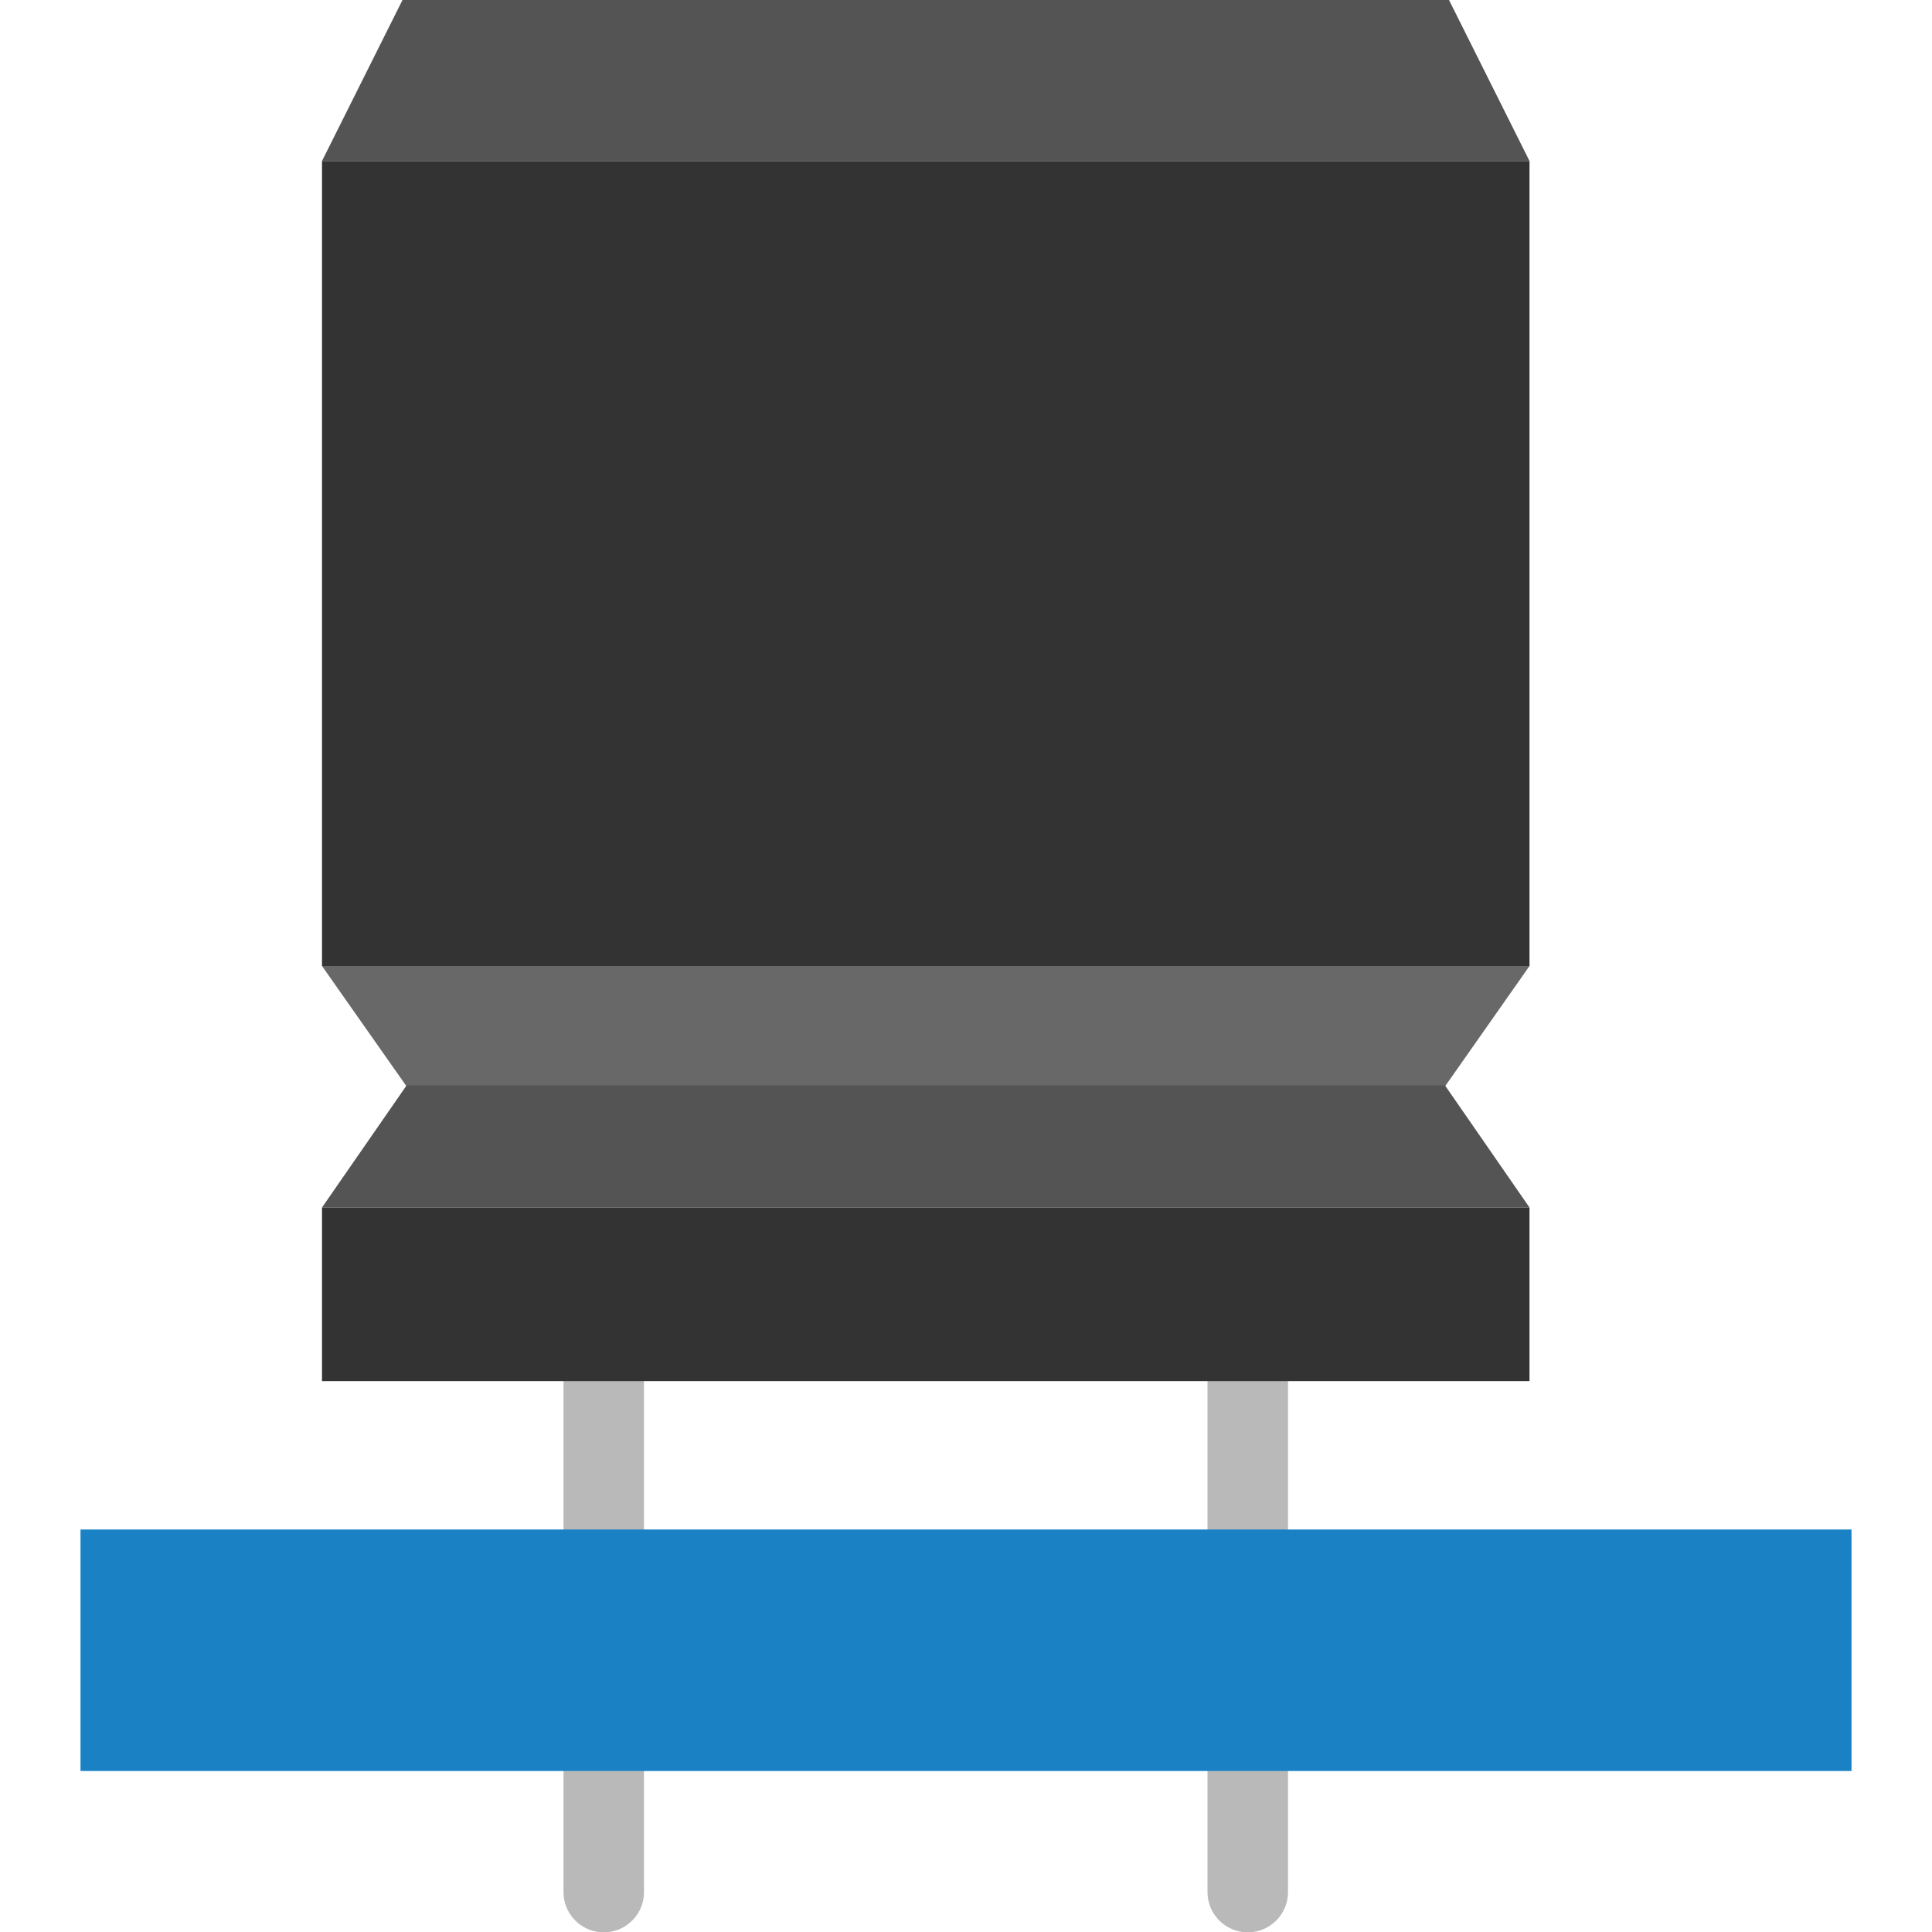
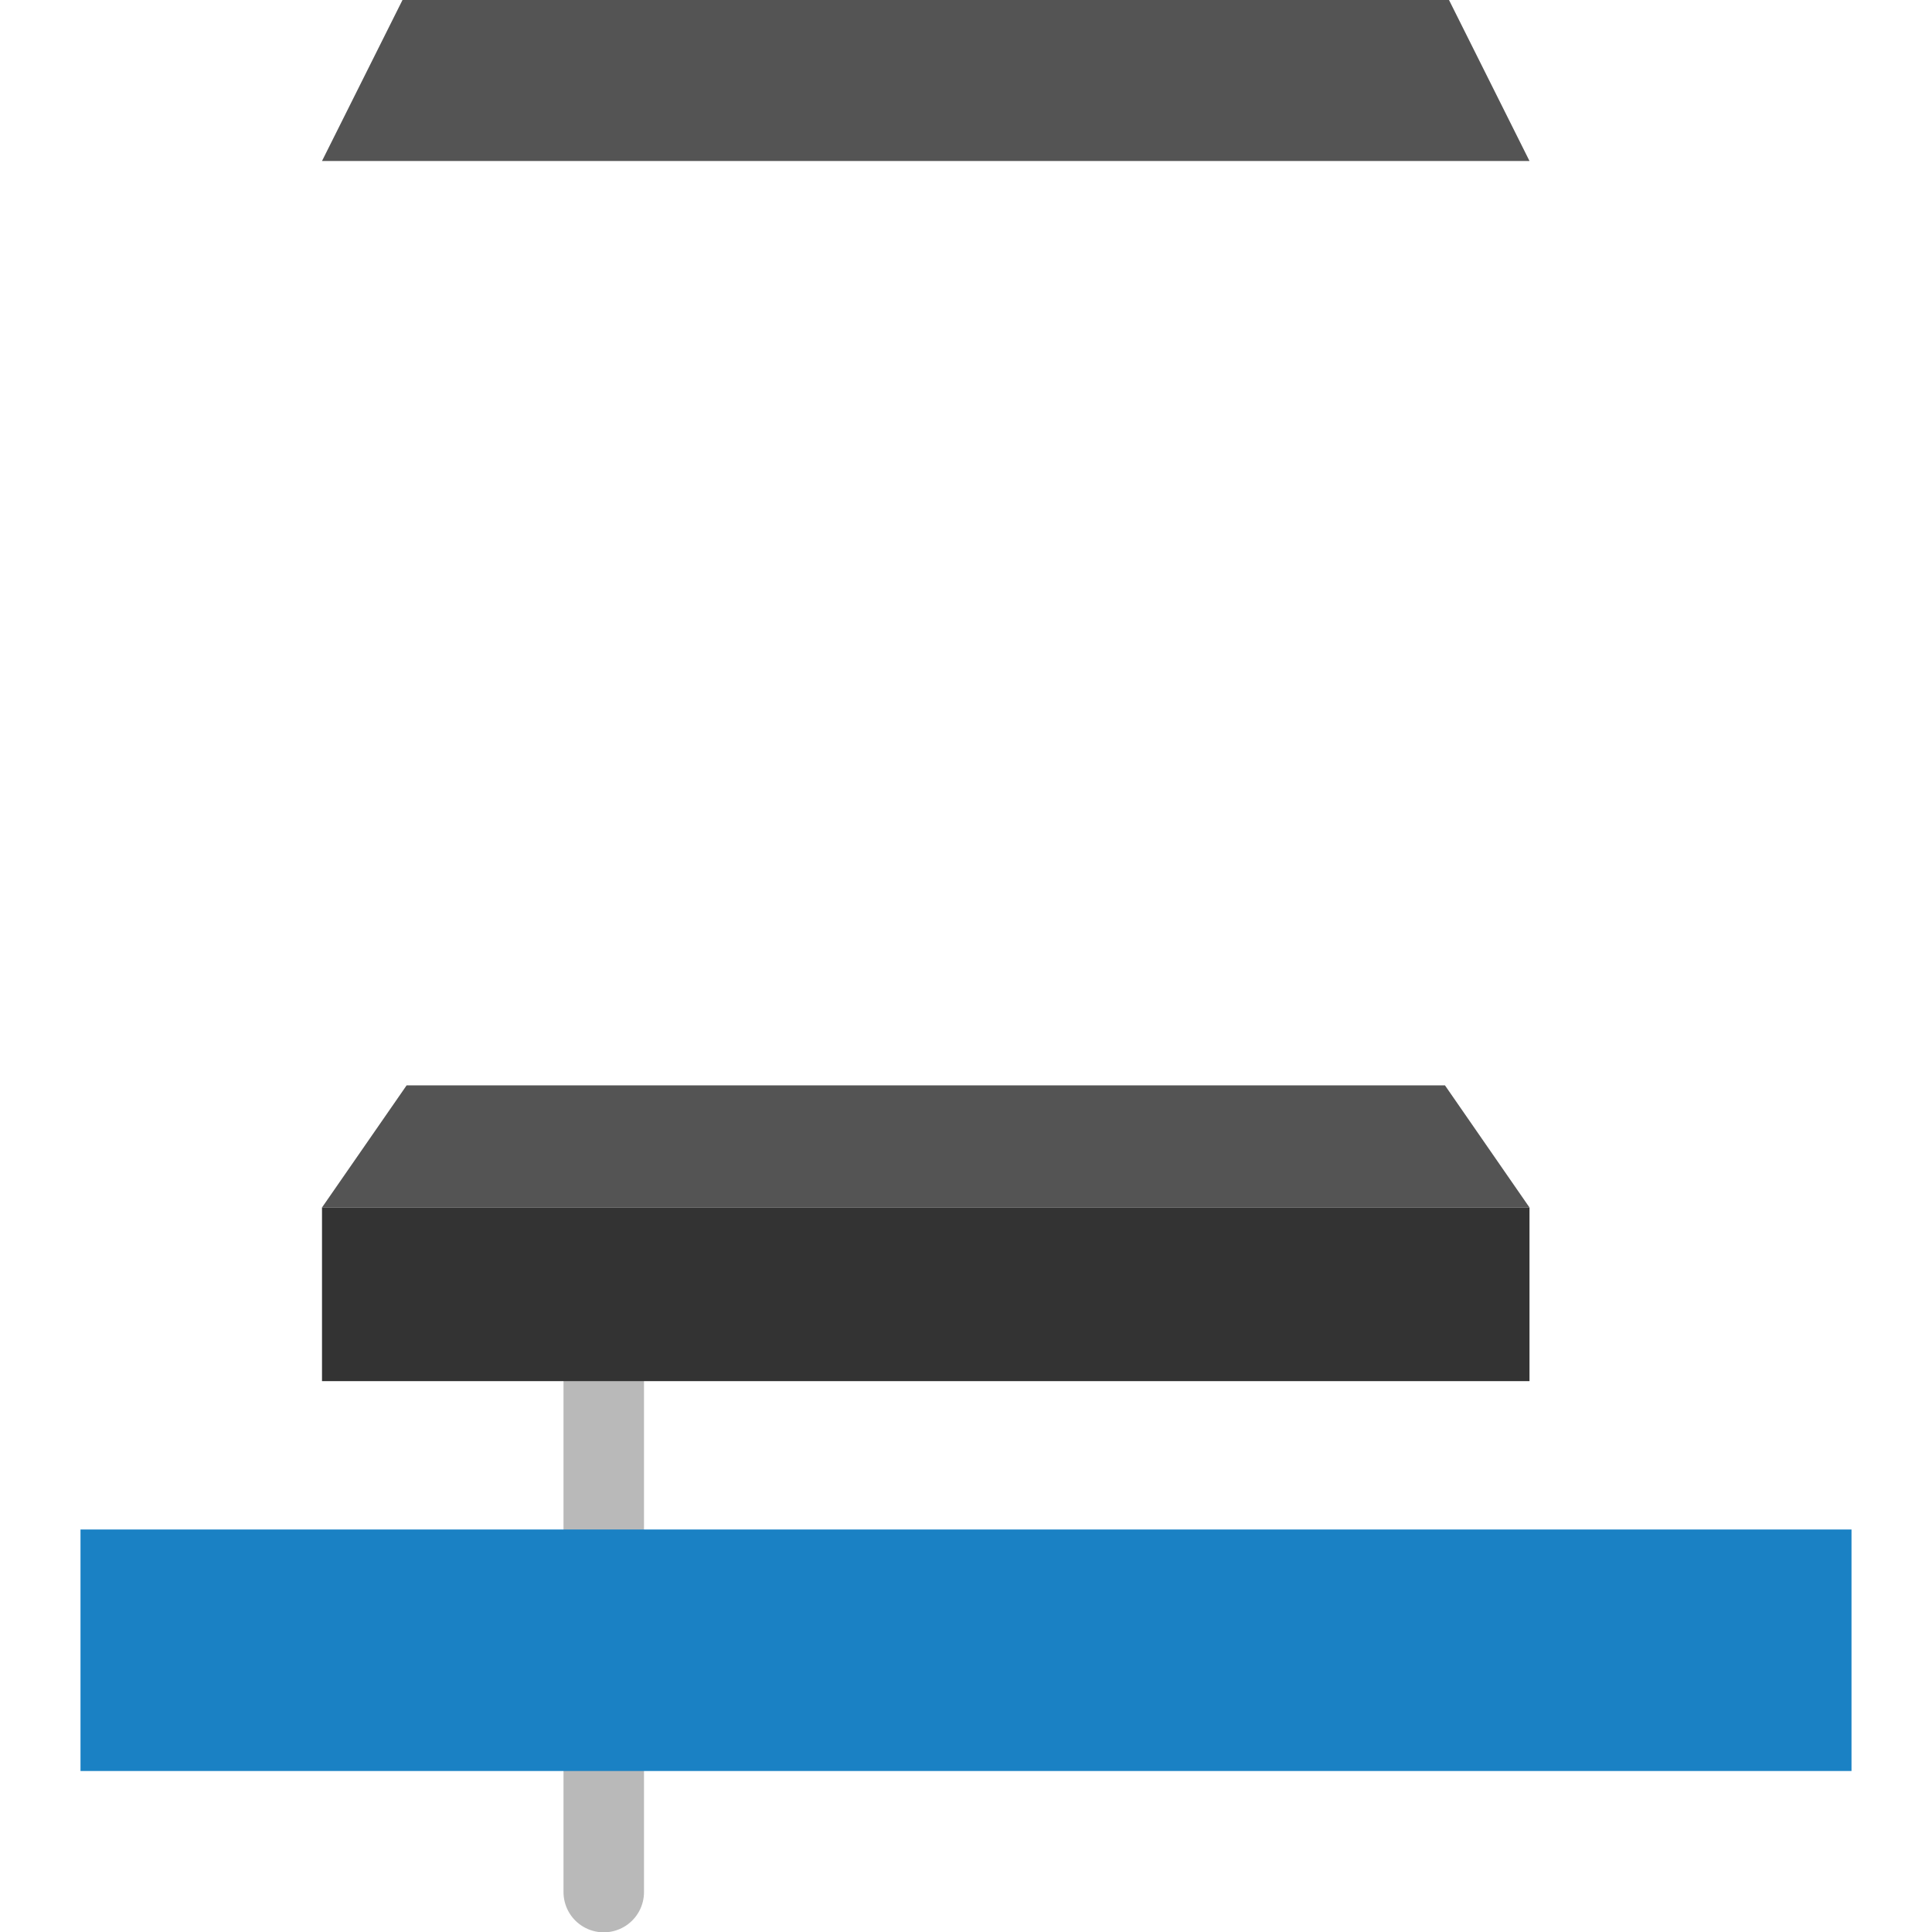
<svg xmlns="http://www.w3.org/2000/svg" xmlns:ns1="http://www.inkscape.org/namespaces/inkscape" xmlns:ns2="http://sodipodi.sourceforge.net/DTD/sodipodi-0.dtd" height="24" width="24" version="1.1" id="svg2" ns1:version="1.0.1 (3bc2e813f5, 2020-09-07)" ns2:docname="shape_3d.svg">
  <ns2:namedview pagecolor="#ffffff" bordercolor="#666666" borderopacity="1" objecttolerance="10" gridtolerance="10" guidetolerance="10" ns1:pageopacity="0" ns1:pageshadow="2" ns1:window-width="3840" ns1:window-height="2099" id="namedview26" showgrid="true" ns1:zoom="30.731949" ns1:cx="12.453125" ns1:cy="14.081794" ns1:window-x="0" ns1:window-y="37" ns1:window-maximized="1" ns1:current-layer="svg2" ns1:document-rotation="0">
    <ns1:grid type="xygrid" id="grid3005" empspacing="2" visible="true" enabled="true" snapvisiblegridlinesonly="true" />
  </ns2:namedview>
  <defs id="defs4">
    <linearGradient id="linearGradient3840">
      <stop style="stop-color:#ffffff;stop-opacity:1;" offset="0" id="stop3842" />
      <stop id="stop3844" offset="0.094" style="stop-color:#4d4d4d;stop-opacity:1" />
      <stop id="stop3846" offset="0.188" style="stop-color:#000000;stop-opacity:1" />
      <stop id="stop3848" offset="0.281" style="stop-color:#4d4d4d;stop-opacity:1" />
      <stop id="stop3850" offset="0.936" style="stop-color:#4d4d4d;stop-opacity:1" />
      <stop style="stop-color:#999999;stop-opacity:1" offset="1" id="stop3852" />
    </linearGradient>
    <linearGradient id="c" y2="17.729" gradientUnits="userSpaceOnUse" x2="3.046" gradientTransform="translate(0,1.478)" y1="17.729" x1="81.898">
      <stop stop-color="#cc8000" offset="0" id="stop7" />
      <stop stop-color="#ffed00" offset="1" id="stop9" />
    </linearGradient>
    <linearGradient id="d" y2="1.847" gradientUnits="userSpaceOnUse" x2="48.26" gradientTransform="matrix(1.354,0,0,0.739,0,1.478)" y1="33.612" x1="34.29">
      <stop stop-color="#af7d00" offset="0" id="stop12" />
      <stop stop-color="#ffed00" offset="1" id="stop14" />
    </linearGradient>
  </defs>
  <line class="cls-1" x1="7.5" y1="17" x2="7.5" y2="23.504" id="line157797" style="fill:none;stroke:#b9b9b9;stroke-width:1;stroke-linecap:round;stroke-linejoin:round" />
-   <line class="cls-1" x1="15.5" y1="17" x2="15.5" y2="23.504" id="line157799" style="fill:none;stroke:#b9b9b9;stroke-linecap:round;stroke-linejoin:round" />
-   <rect class="cls-2" x="4" y="2" width="15" height="10" id="rect157801" style="fill:#333333" />
-   <path id="polygon157803" style="fill:#545454" d="M 4,2 5,0 h 13 l 1,2 z" ns2:nodetypes="ccccc" />
-   <path id="polygon157805" style="fill:#686868" d="m 19,12 -1.05,1.496 H 5.051 L 4,12 Z" ns2:nodetypes="ccccc" />
+   <path id="polygon157803" style="fill:#545454" d="M 4,2 5,0 h 13 l 1,2 " ns2:nodetypes="ccccc" />
  <path id="polygon157807" style="fill:#545454" d="M 4,15 5.051,13.483 H 17.95 L 19,15 Z" ns2:nodetypes="ccccc" />
  <path id="rect157809" style="fill:#333333" d="m 4,15 h 15 v 2.157 H 4 Z" ns2:nodetypes="ccccc" />
  <rect class="cls-5" x="1" y="19" width="22" height="3" id="rect157811" style="fill:#1a81c4;stroke-width:1" />
</svg>